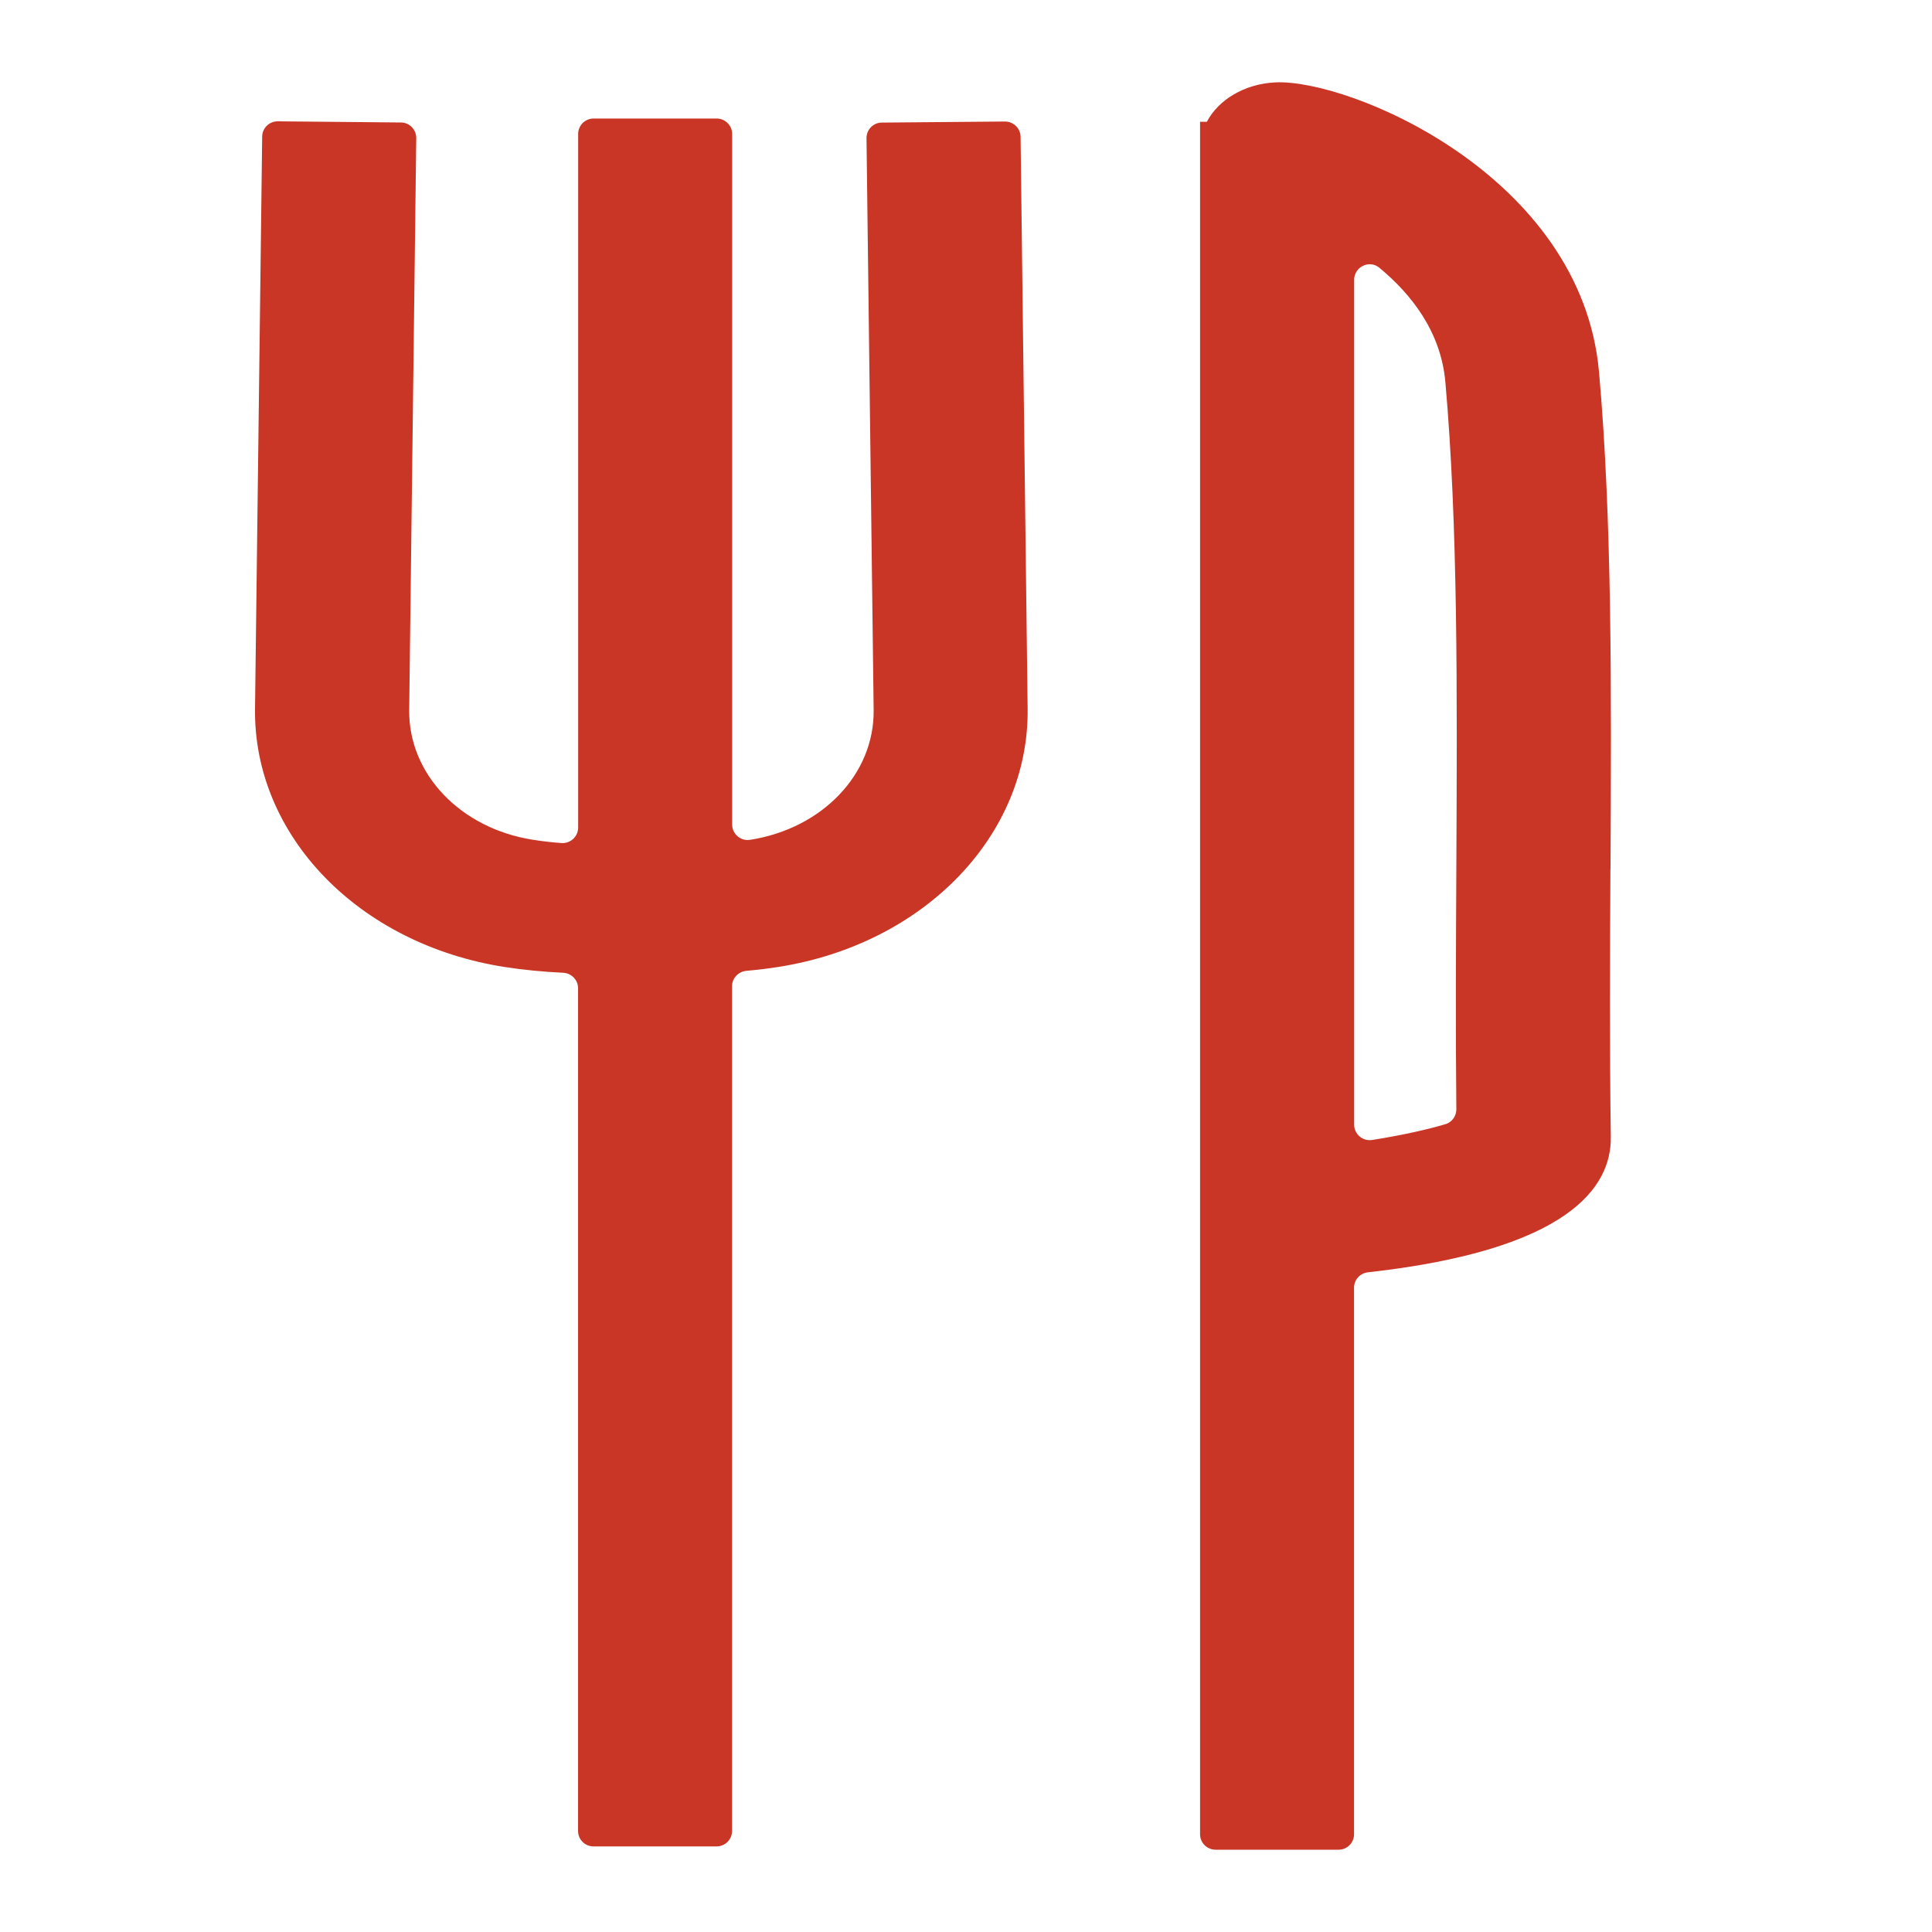
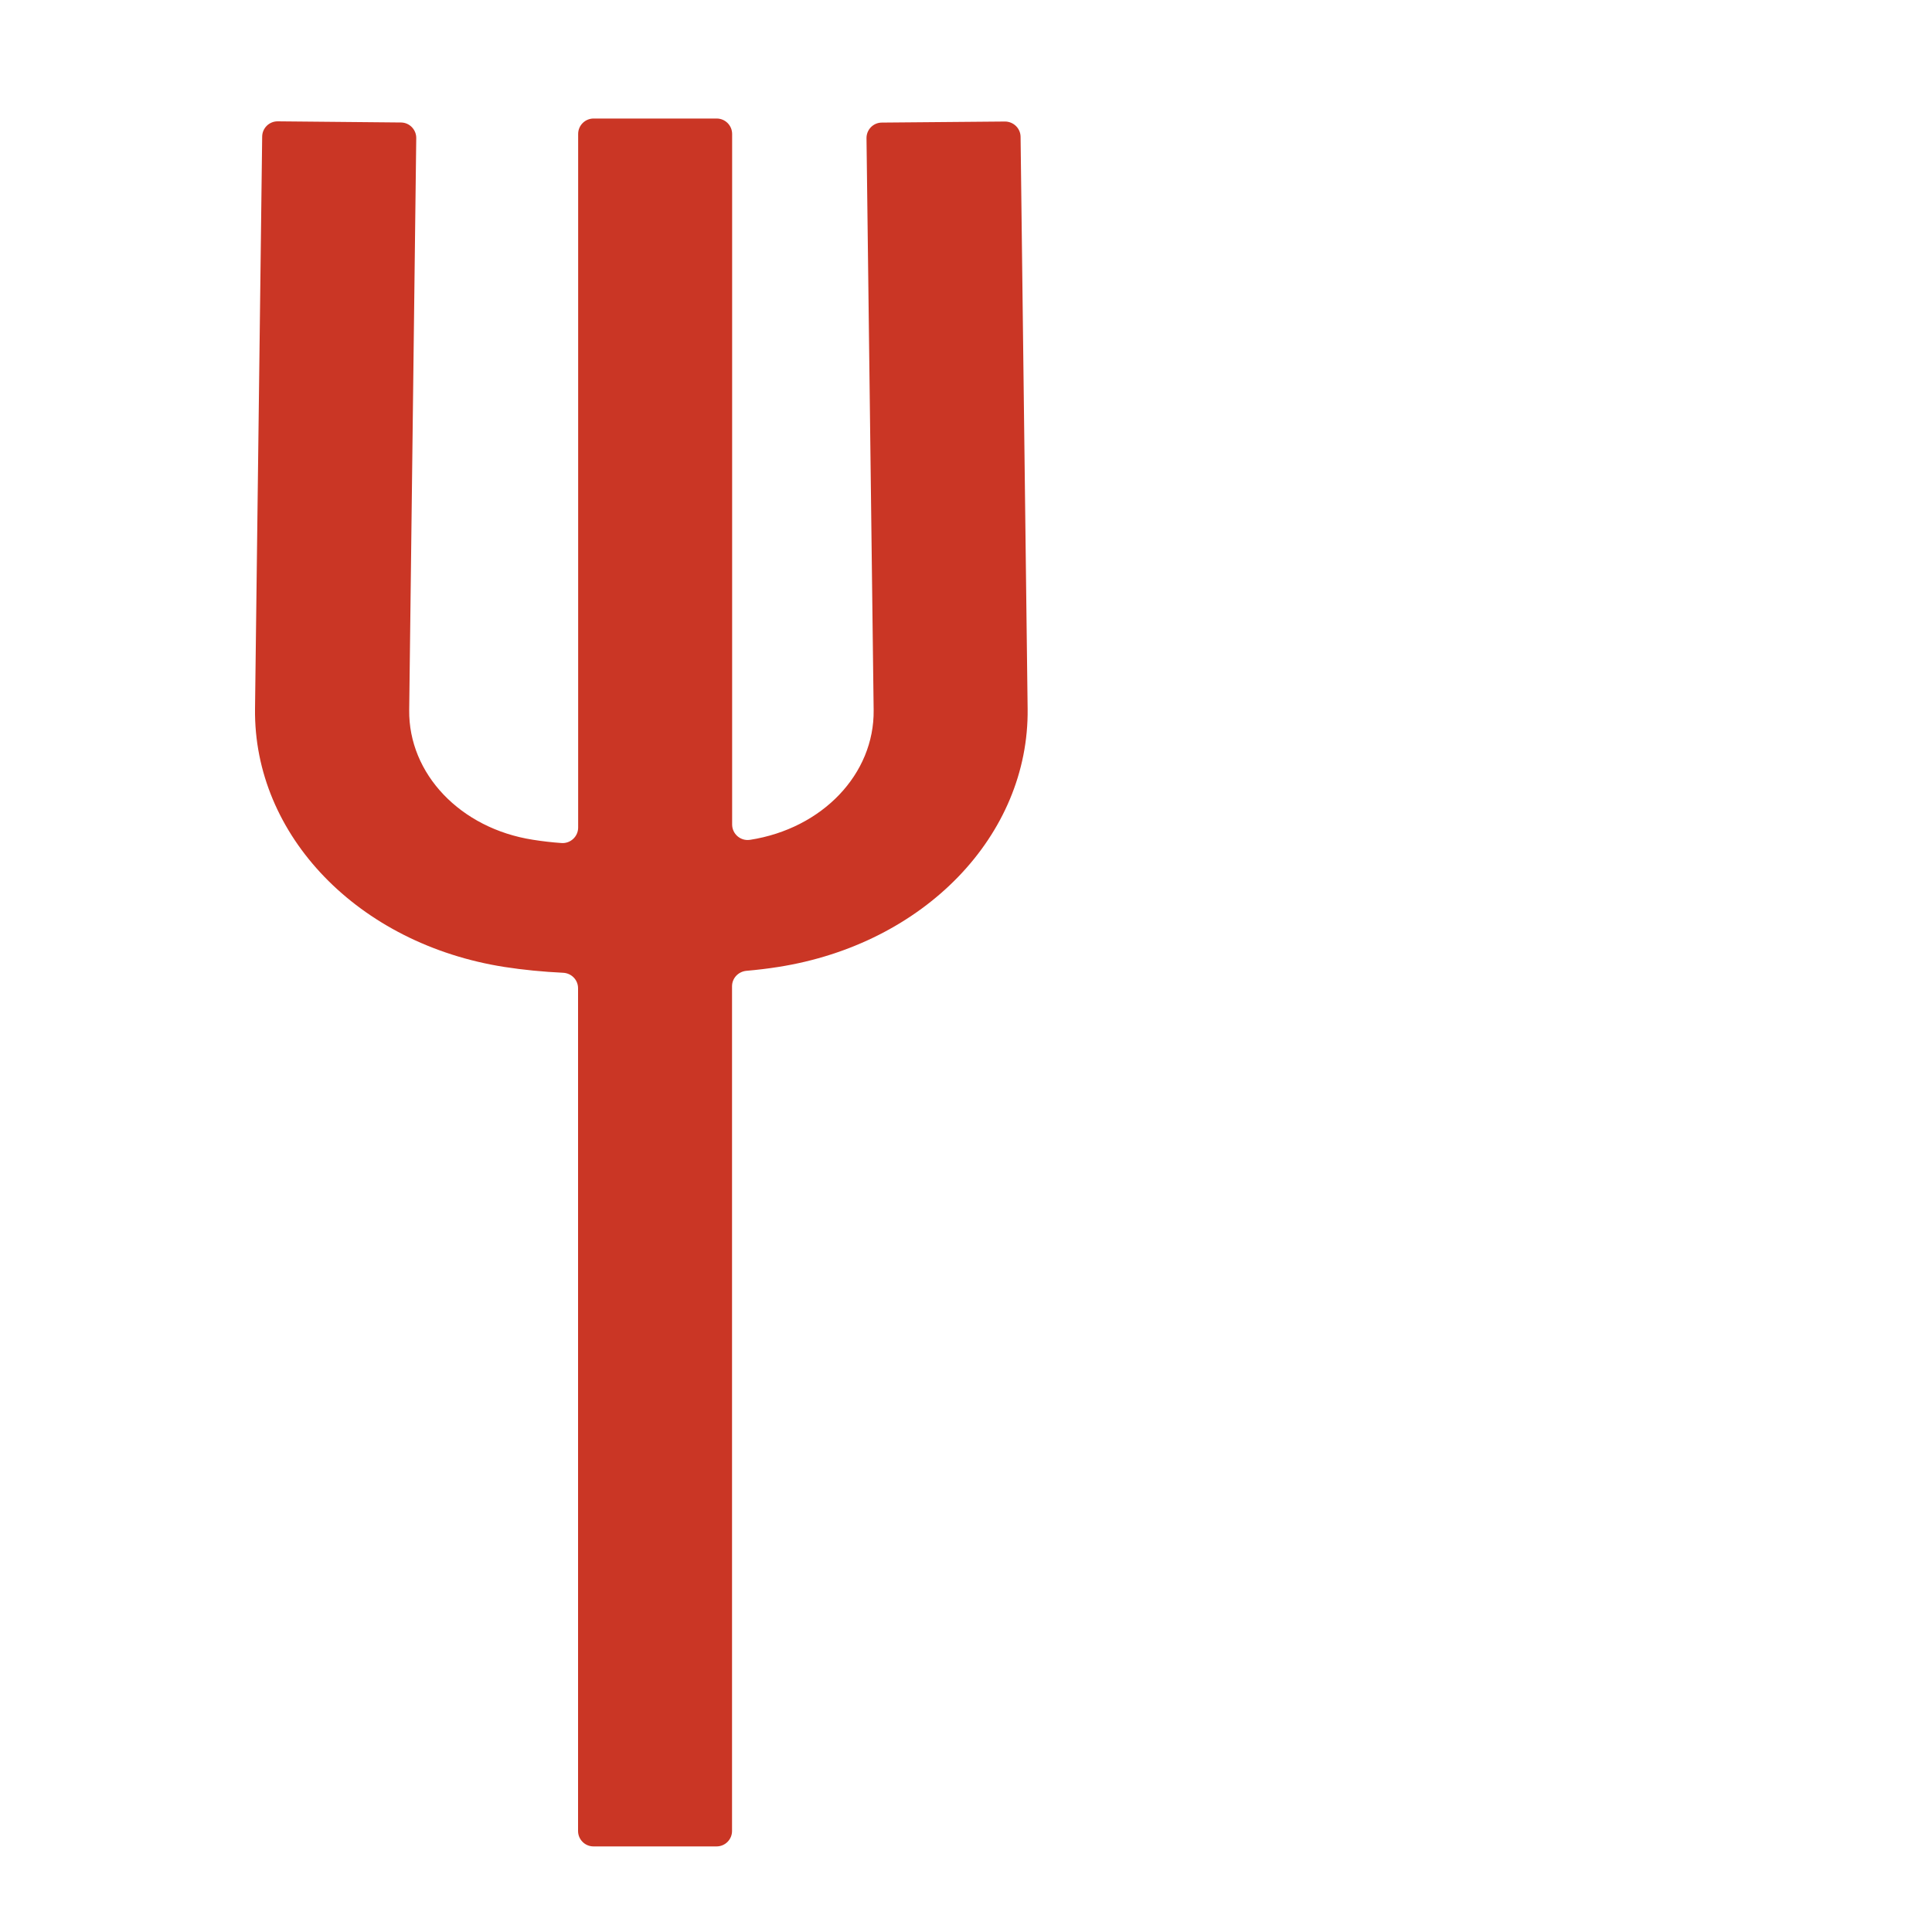
<svg xmlns="http://www.w3.org/2000/svg" id="Livello_2" data-name="Livello 2" viewBox="0 0 200 200">
  <defs>
    <style>      .cls-1 {        fill: #ca3625;      }      .cls-2 {        fill: none;      }    </style>
  </defs>
  <g id="Iconos">
    <g>
      <rect class="cls-2" width="200" height="200" />
      <g id="Livello_2-2" data-name="Livello 2-2">
        <g>
          <path class="cls-1" d="M106.38,73.37c.16,13.11-10.7,24.36-25.82,26.73-1.07,.17-2.17,.3-3.3,.4-.83,.08-1.48,.76-1.48,1.6v87.44c0,.89-.72,1.6-1.6,1.6h-12.74c-.89,0-1.6-.72-1.6-1.6V102.3c0-.87-.69-1.56-1.55-1.6-2.09-.1-4.13-.3-6.07-.6-15.12-2.37-25.98-13.61-25.82-26.73l.74-59.23c.01-.88,.73-1.59,1.62-1.58l12.74,.12c.89,0,1.6,.74,1.59,1.62l-.73,59.2c-.08,6.61,5.3,12.26,12.8,13.43,.95,.15,1.94,.27,2.96,.34,.93,.07,1.73-.67,1.73-1.6V13.87c0-.89,.72-1.6,1.6-1.6h12.74c.89,0,1.6,.72,1.6,1.6V85.35c0,.98,.87,1.73,1.83,1.59h.02c7.5-1.17,12.88-6.82,12.8-13.43l-.74-59.2c-.01-.89,.7-1.62,1.59-1.62l12.74-.11c.88,0,1.61,.7,1.62,1.58l.73,59.22h0Z" />
-           <path class="cls-1" d="M166.72,89.96h0c.09-18.58,.17-36.13-1.19-51.45-1.81-20.37-25.9-30.38-33.54-29.98-3.18,.16-5.86,1.8-7.06,4.08h-.7V189.88c0,.89,.72,1.6,1.6,1.6h12.74c.89,0,1.6-.72,1.6-1.6v-56.58c0-.82,.62-1.5,1.44-1.59,20.78-2.32,25.21-8.81,25.14-14.01-.13-9.26-.09-18.64-.04-27.73h0Zm-17.08,26.41c-1.73,.52-4.37,1.13-7.6,1.64-.97,.15-1.86-.6-1.86-1.59V28.97c0-1.34,1.57-2.11,2.6-1.26,3.32,2.74,6.37,6.62,6.84,11.8,1.31,14.77,1.23,32.04,1.14,50.32v.08c-.04,7.74-.09,16.4,0,24.92,0,.71-.45,1.34-1.13,1.55h.01Z" />
        </g>
      </g>
    </g>
  </g>
</svg>